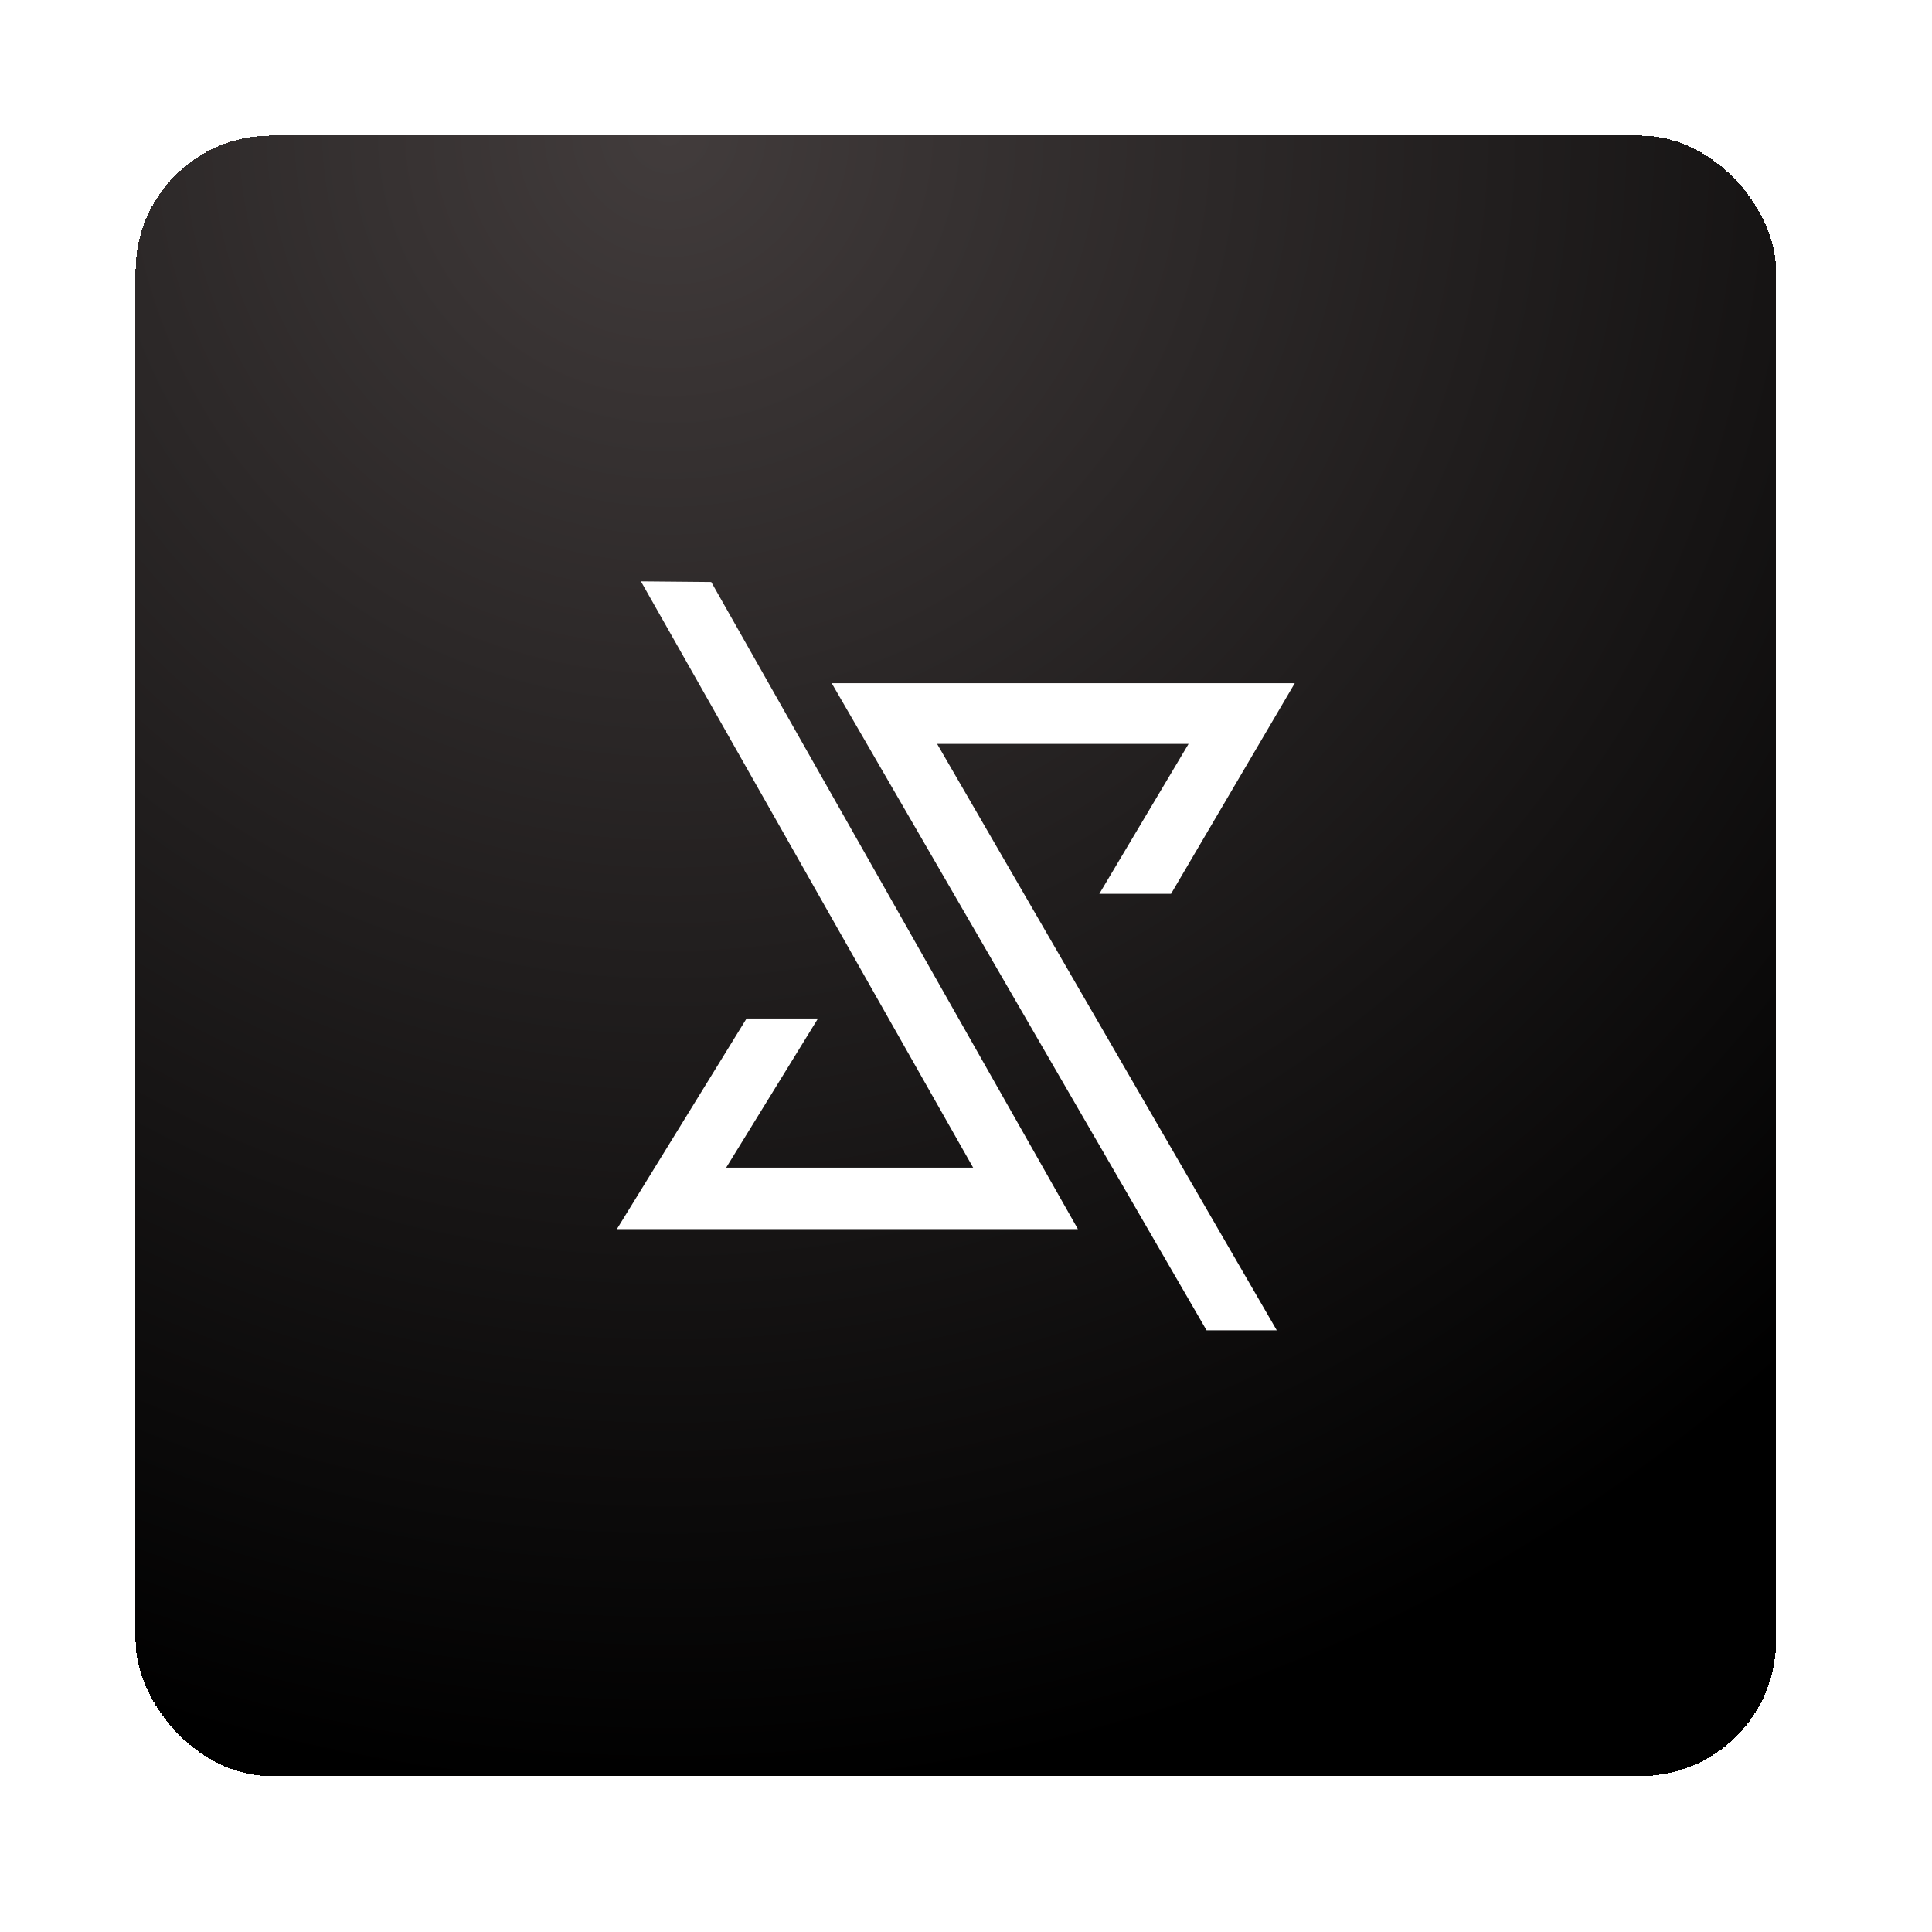
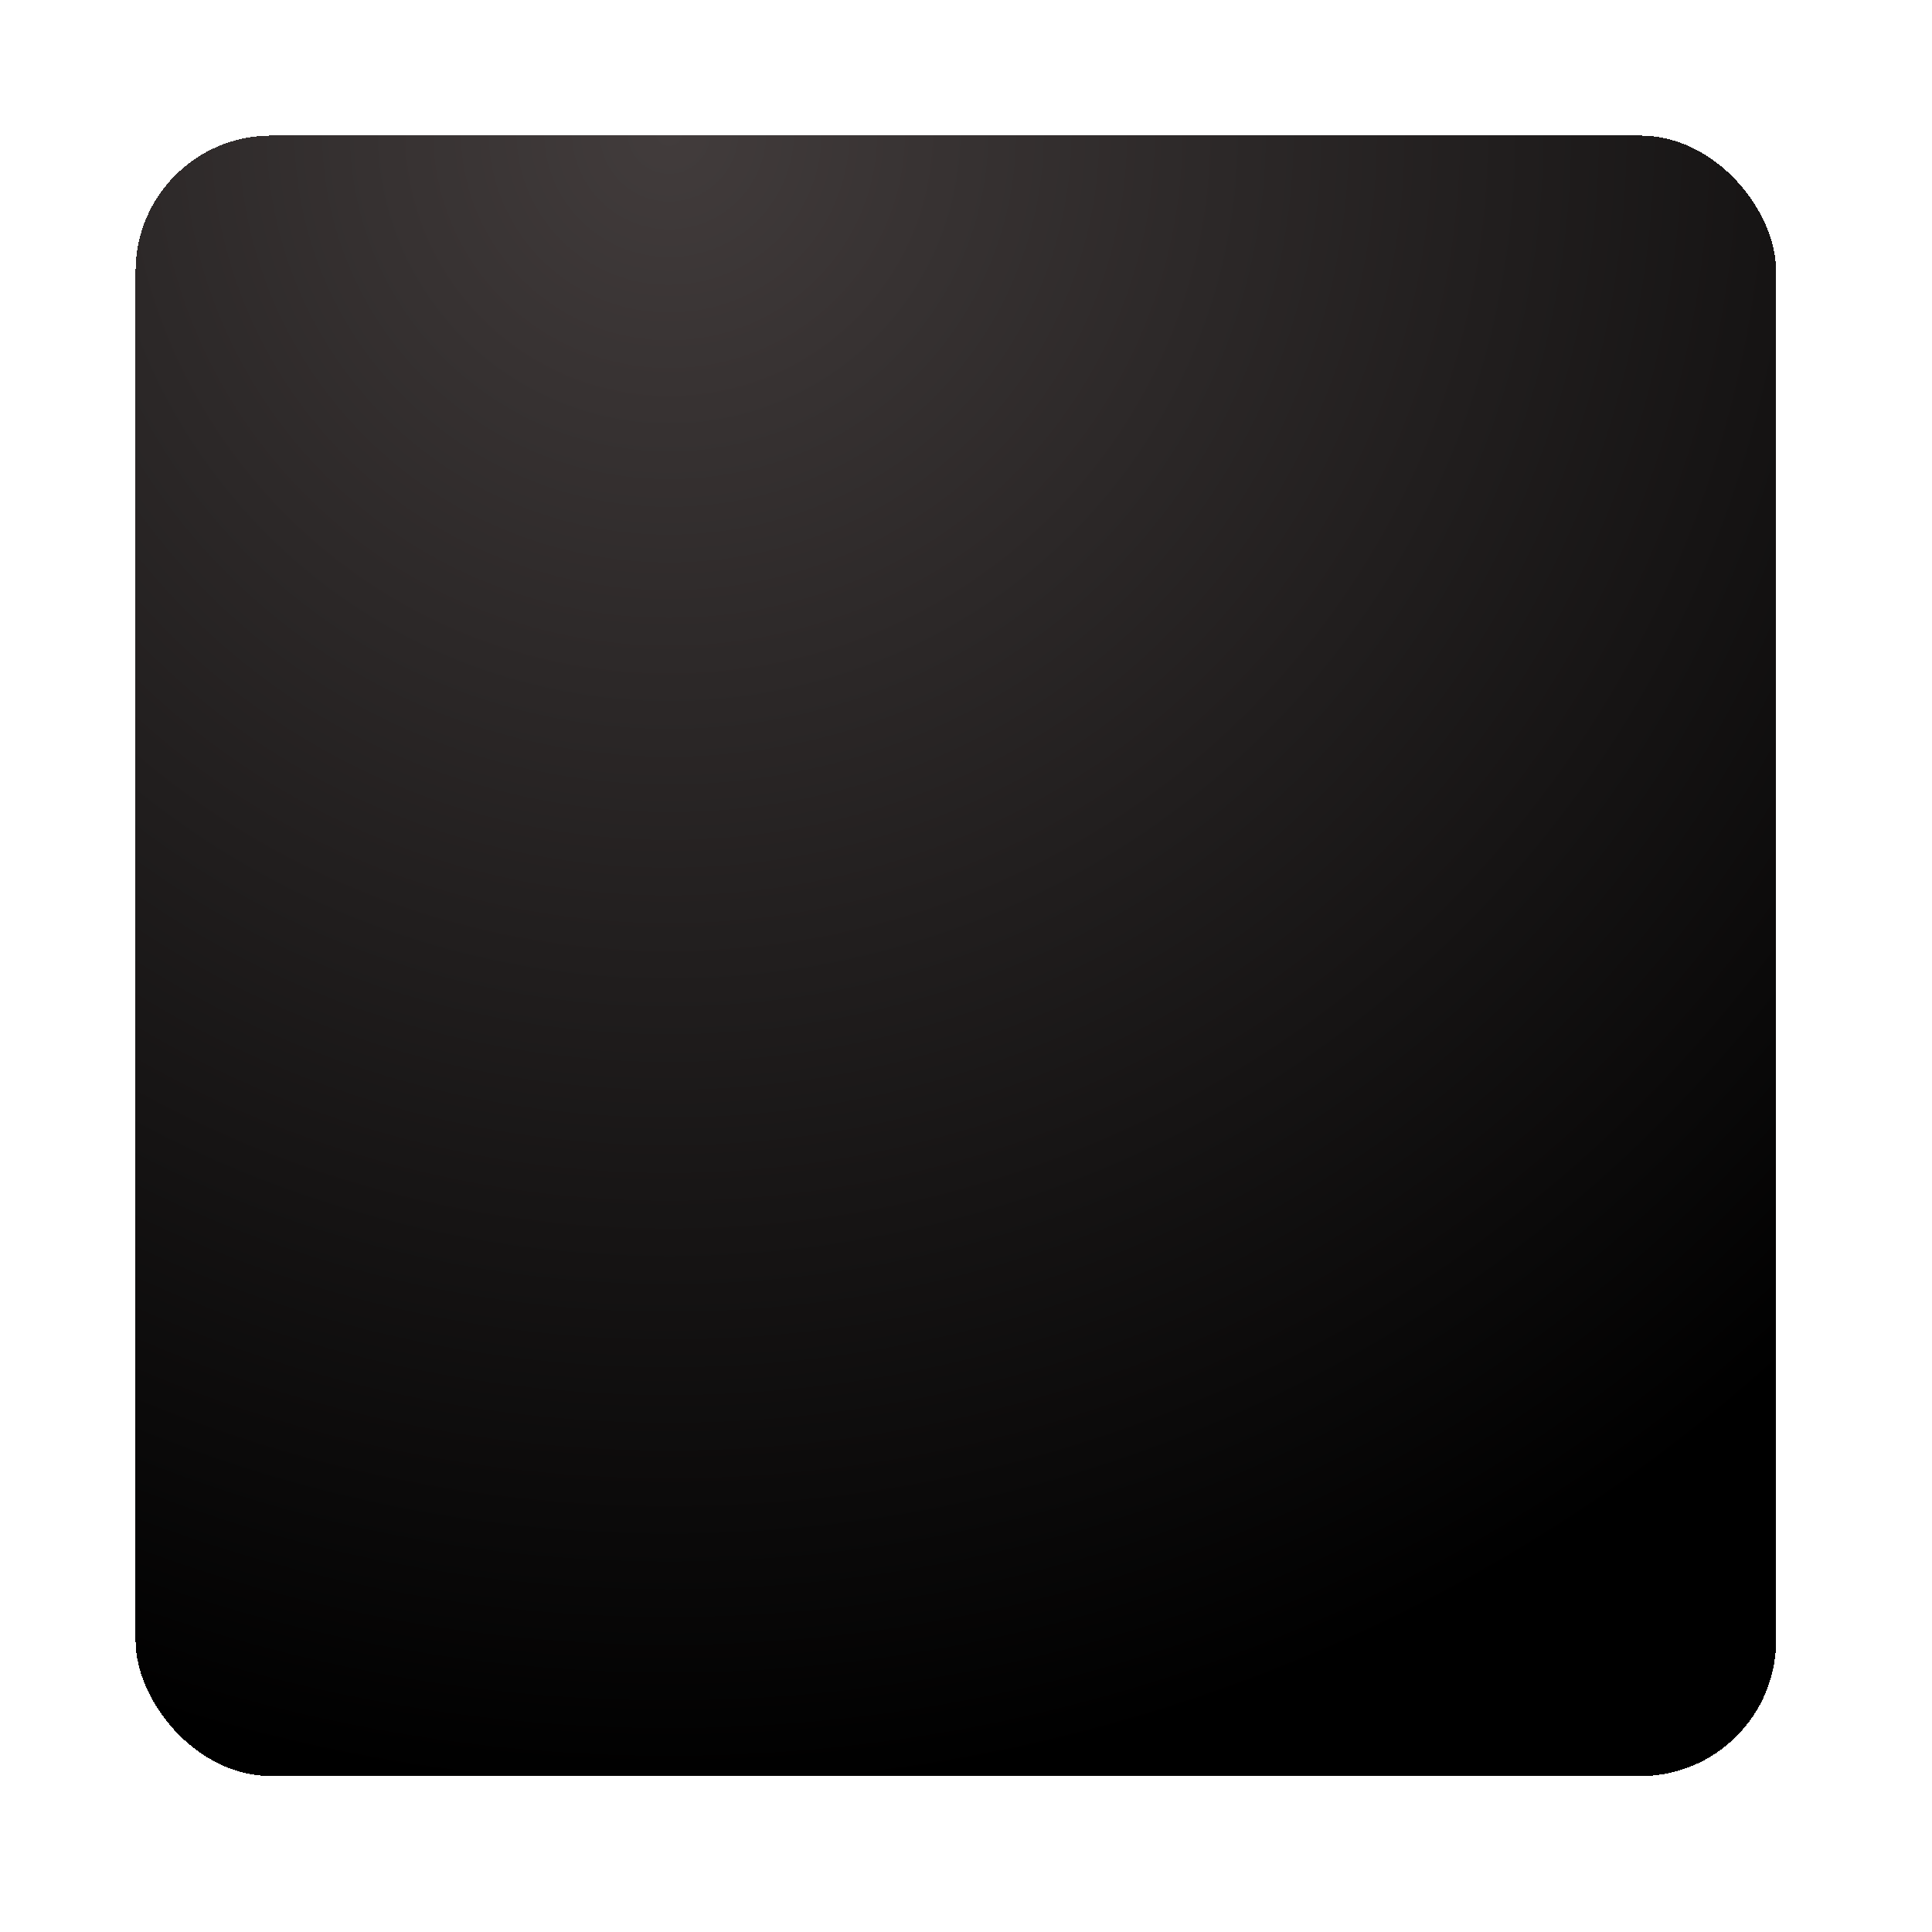
<svg xmlns="http://www.w3.org/2000/svg" fill="none" height="100%" overflow="visible" preserveAspectRatio="none" style="display: block;" viewBox="0 0 57 57" width="100%">
  <g filter="url(#filter0_d_0_6969)" id="Frame 15114">
    <rect fill="url(#paint0_radial_0_6969)" height="48.4" rx="4" shape-rendering="crispEdges" width="48.4" x="4" />
    <g id="Group">
-       <path d="M35.597 35.248L24.538 16.157H38.2L34.549 22.371H32.433L35.066 17.948H27.648L37.669 35.248H35.597ZM31.801 32.262H18.2L22.026 26.049H24.133L21.424 30.45H28.711L18.909 13.152L20.984 13.171L31.801 32.262Z" fill="white" id="Vector" />
-     </g>
+       </g>
  </g>
  <defs>
    <filter color-interpolation-filters="sRGB" filterUnits="userSpaceOnUse" height="56.4" id="filter0_d_0_6969" width="56.4" x="0" y="0">
      <feFlood flood-opacity="0" result="BackgroundImageFix" />
      <feColorMatrix in="SourceAlpha" result="hardAlpha" type="matrix" values="0 0 0 0 0 0 0 0 0 0 0 0 0 0 0 0 0 0 127 0" />
      <feOffset dy="4" />
      <feGaussianBlur stdDeviation="2" />
      <feComposite in2="hardAlpha" operator="out" />
      <feColorMatrix type="matrix" values="0 0 0 0 0 0 0 0 0 0 0 0 0 0 0 0 0 0 0.1 0" />
      <feBlend in2="BackgroundImageFix" mode="normal" result="effect1_dropShadow_0_6969" />
      <feBlend in="SourceGraphic" in2="effect1_dropShadow_0_6969" mode="normal" result="shape" />
    </filter>
    <radialGradient cx="0" cy="0" gradientTransform="translate(19.344 -1.35711e-06) rotate(79.631) scale(49.204)" gradientUnits="userSpaceOnUse" id="paint0_radial_0_6969" r="1">
      <stop stop-color="#423C3C" />
      <stop offset="1" />
    </radialGradient>
  </defs>
</svg>